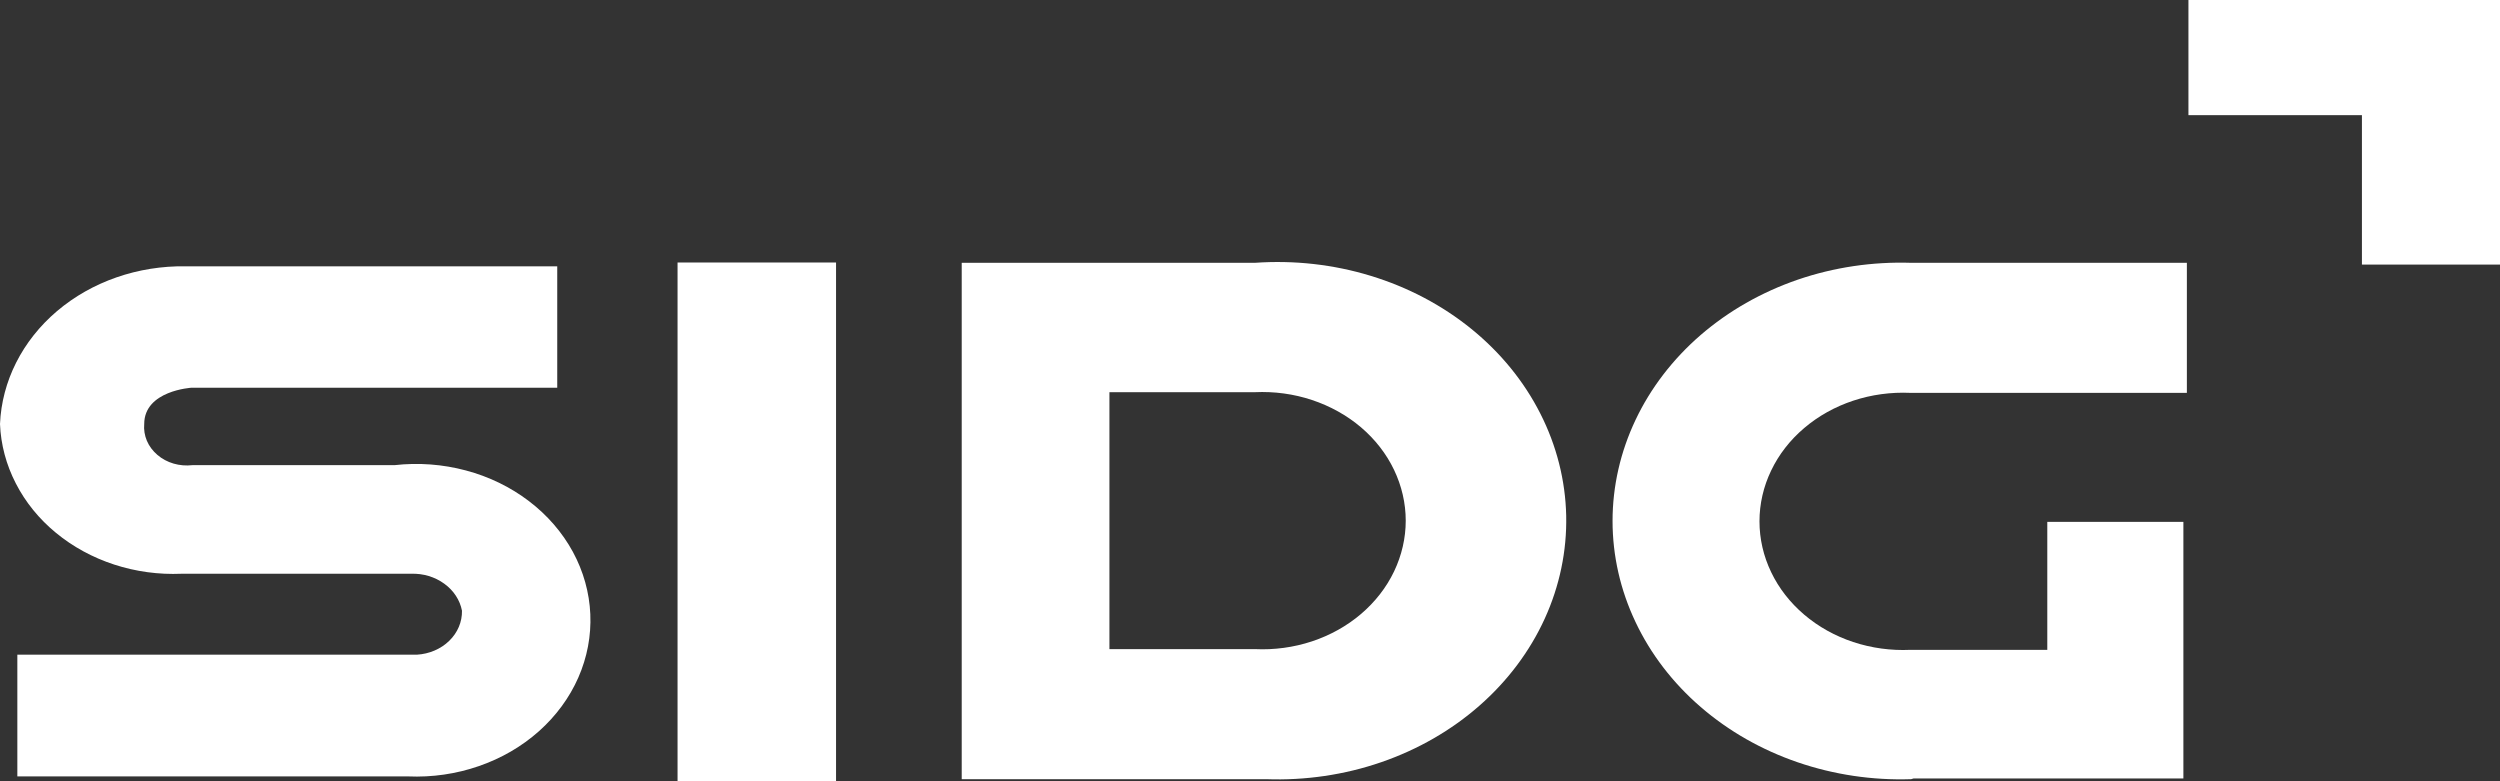
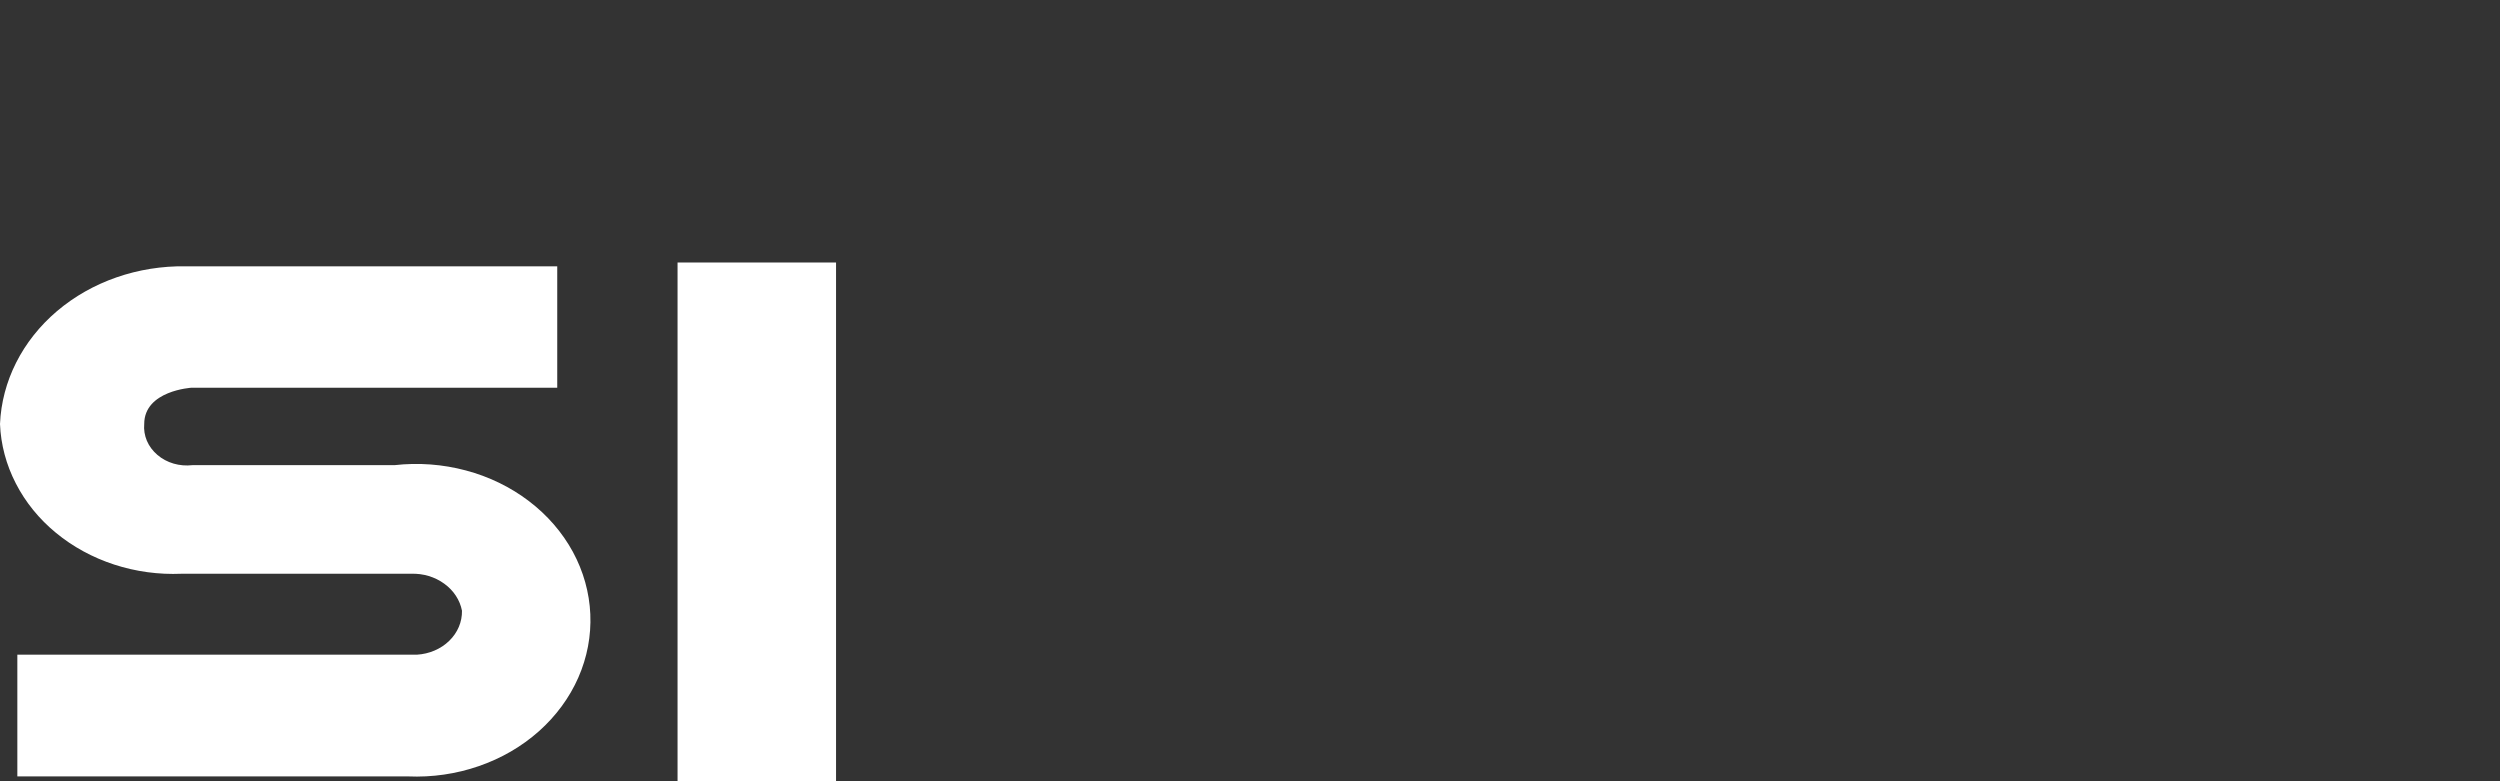
<svg xmlns="http://www.w3.org/2000/svg" width="48" height="15" viewBox="0 0 48 15" fill="none">
  <rect x="0" y="0" width="48" height="15" fill="#333333" stroke="none" />
-   <path d="M18.465 14.96V5.046H24.093C24.846 4.993 25.603 5.077 26.318 5.296C27.033 5.514 27.691 5.861 28.251 6.316C28.811 6.77 29.261 7.323 29.574 7.94C29.887 8.556 30.056 9.224 30.071 9.901C30.085 10.578 29.945 11.251 29.659 11.878C29.373 12.505 28.947 13.073 28.407 13.547C27.868 14.021 27.225 14.391 26.52 14.634C25.815 14.877 25.062 14.988 24.307 14.96H18.465ZM21.301 12.463H24.093C24.466 12.481 24.839 12.43 25.19 12.314C25.54 12.198 25.861 12.019 26.132 11.788C26.403 11.557 26.619 11.279 26.766 10.972C26.913 10.664 26.99 10.332 26.99 9.997C26.99 9.662 26.913 9.33 26.766 9.022C26.619 8.714 26.403 8.436 26.132 8.205C25.861 7.975 25.54 7.796 25.19 7.68C24.839 7.563 24.466 7.513 24.093 7.53H21.301V12.463Z" fill="white" />
-   <path d="M36.694 14.96C35.951 14.985 35.211 14.874 34.516 14.636C33.822 14.398 33.188 14.037 32.653 13.574C32.118 13.112 31.692 12.557 31.402 11.943C31.111 11.33 30.961 10.67 30.961 10.003C30.961 9.337 31.111 8.677 31.402 8.063C31.692 7.45 32.118 6.895 32.653 6.432C33.188 5.97 33.822 5.609 34.516 5.37C35.211 5.132 35.951 5.022 36.694 5.046H41.988V7.543H36.679C36.306 7.526 35.933 7.577 35.582 7.693C35.232 7.809 34.911 7.988 34.64 8.219C34.369 8.449 34.153 8.727 34.006 9.035C33.858 9.343 33.782 9.675 33.782 10.01C33.782 10.345 33.858 10.677 34.006 10.985C34.153 11.293 34.369 11.57 34.64 11.801C34.911 12.032 35.232 12.211 35.582 12.327C35.933 12.443 36.306 12.494 36.679 12.477H39.308V10.02H41.921V14.947H36.739" fill="white" />
  <path d="M0.333 14.907V12.57H8.004C8.241 12.556 8.464 12.461 8.625 12.304C8.787 12.147 8.874 11.94 8.87 11.726C8.831 11.522 8.71 11.337 8.53 11.207C8.35 11.076 8.124 11.008 7.893 11.016H3.487C3.047 11.035 2.607 10.975 2.193 10.84C1.779 10.705 1.399 10.498 1.075 10.231C0.75 9.964 0.488 9.641 0.304 9.282C0.119 8.924 0.016 8.536 0 8.141C0.035 7.318 0.428 6.54 1.095 5.973C1.762 5.407 2.65 5.098 3.569 5.113H10.699V7.444H3.68C3.68 7.444 2.769 7.497 2.769 8.141C2.759 8.25 2.777 8.36 2.82 8.463C2.864 8.566 2.933 8.658 3.022 8.734C3.11 8.81 3.217 8.867 3.333 8.901C3.45 8.935 3.573 8.945 3.695 8.931H7.574C8.034 8.879 8.501 8.914 8.946 9.033C9.39 9.151 9.802 9.352 10.155 9.621C10.509 9.89 10.796 10.222 10.999 10.595C11.202 10.969 11.316 11.377 11.334 11.792C11.352 12.208 11.274 12.622 11.104 13.009C10.934 13.396 10.676 13.747 10.347 14.04C10.018 14.333 9.625 14.561 9.192 14.71C8.759 14.86 8.297 14.927 7.833 14.907H0.333Z" fill="white" />
  <path d="M16.052 5.04H13.009V15H16.052V5.04Z" fill="white" />
-   <path d="M42.018 0V2.211H45.349V5.08H48V0H42.018Z" fill="white" />
</svg>